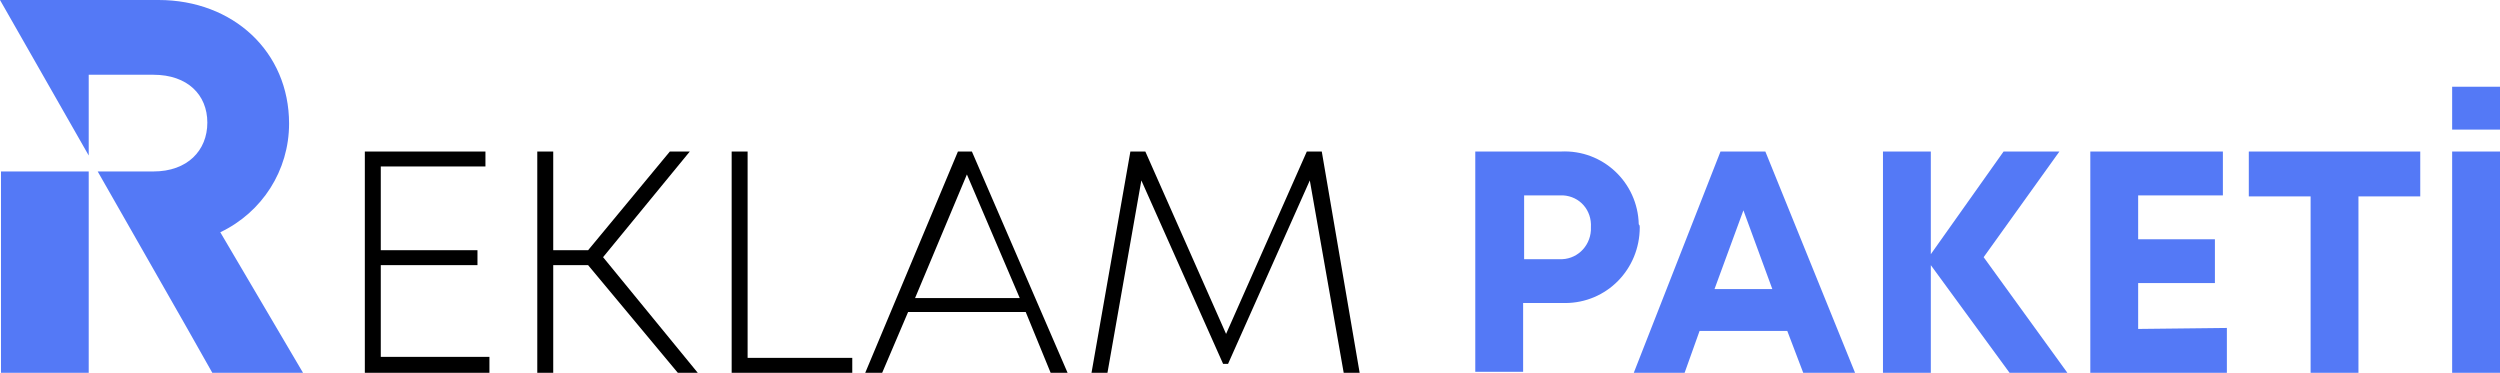
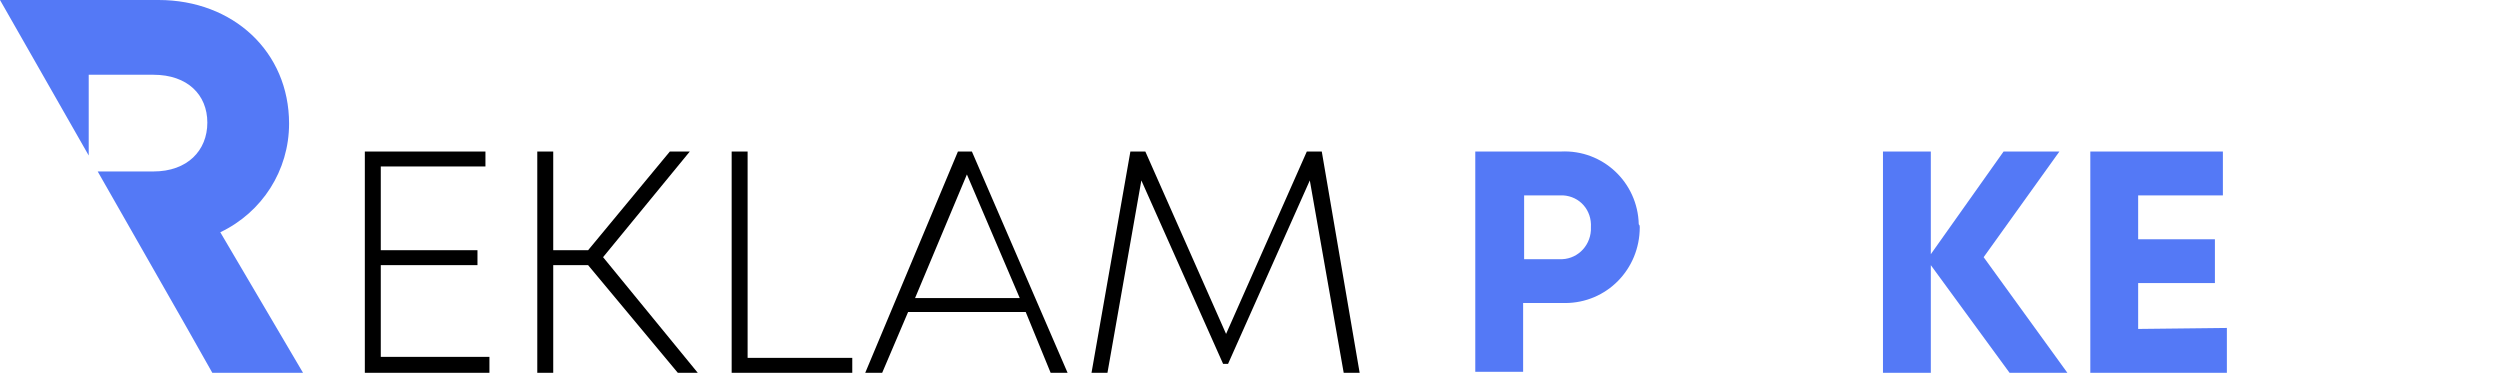
<svg xmlns="http://www.w3.org/2000/svg" version="1.1" id="Layer_1" x="0px" y="0px" viewBox="0 0 250.8 37.4" style="enable-background:new 0 0 250.8 37.4;" xml:space="preserve">
  <style type="text/css">
	.st0{fill:#5479F6;}
</style>
  <g id="Layer_2_1_">
    <g id="Layer_1-2">
      <path d="M49.1,35.9v1.5H36.6V15.2h12.1v1.5H38.2v8.4h9.7v1.5h-9.7v9.2H49.1z" />
      <path d="M59,26.6h-3.5v10.8h-1.6V15.2h1.6v9.9H59l8.2-9.9h2l-8.7,10.6L70,37.4h-2L59,26.6z" />
      <path d="M85.5,35.9v1.5H73.4V15.2H75v20.7H85.5z" />
      <path d="M102.9,31.3H91.1l-2.6,6.1h-1.7l9.3-22.2h1.4l9.6,22.2h-1.7L102.9,31.3z M91.8,29.9h10.5l-5.3-12.4L91.8,29.9z" />
      <path d="M134.8,37.4l-3.4-19.3l-8.2,18.4h-0.5l-8.2-18.4l-3.4,19.3h-1.6l3.9-22.2h1.5l8.1,18.3l8.1-18.3h1.5l3.8,22.2L134.8,37.4z    " />
      <path class="st0" d="M164.5,22.8c0,4.2-3.3,7.6-7.5,7.6c-0.1,0-0.2,0-0.4,0h-3.8v6.9h-4.8V15.2h8.6c4.2-0.2,7.7,3.1,7.8,7.3    C164.5,22.6,164.5,22.7,164.5,22.8z M159.6,22.8c0.1-1.7-1.1-3.1-2.8-3.2c-0.1,0-0.3,0-0.4,0h-3.5V26h3.5c1.7,0.1,3.1-1.2,3.2-2.9    C159.6,23,159.6,22.9,159.6,22.8z" />
-       <path class="st0" d="M179.3,33.2h-8.8l-1.5,4.2h-5.1l8.7-22.2h4.5l9,22.2h-5.2L179.3,33.2z M172,29h5.8l-2.9-7.9L172,29z" />
      <path class="st0" d="M201.6,37.4l-7.9-10.8v10.8h-4.8V15.2h4.8v10.3l7.3-10.3h5.6L199,25.8l8.4,11.6H201.6z" />
      <path class="st0" d="M223.4,32.9v4.5h-13.7V15.2h13.3v4.4h-8.5V24h7.7v4.4h-7.7v4.6L223.4,32.9z" />
-       <path class="st0" d="M242.8,19.7h-6.2v17.8h-4.8V19.7h-6.2v-4.5h17.2L242.8,19.7z" />
-       <path class="st0" d="M246,8.7h4.8V13H246V8.7z M246,15.2h4.8v22.2H246V15.2z" />
      <path class="st0" d="M30.4,37.4l-8.3-14.1c4.2-2,6.9-6.2,6.9-10.9C29,5.2,23.4,0,15.9,0H0l8.9,15.6V7.5h6.5c3.4,0,5.4,2,5.4,4.8    s-2,4.9-5.4,4.9H9.8l8.9,15.6l2.6,4.6H30.4z" />
-       <rect x="0.1" y="17.2" class="st0" width="8.8" height="20.2" />
    </g>
  </g>
</svg>